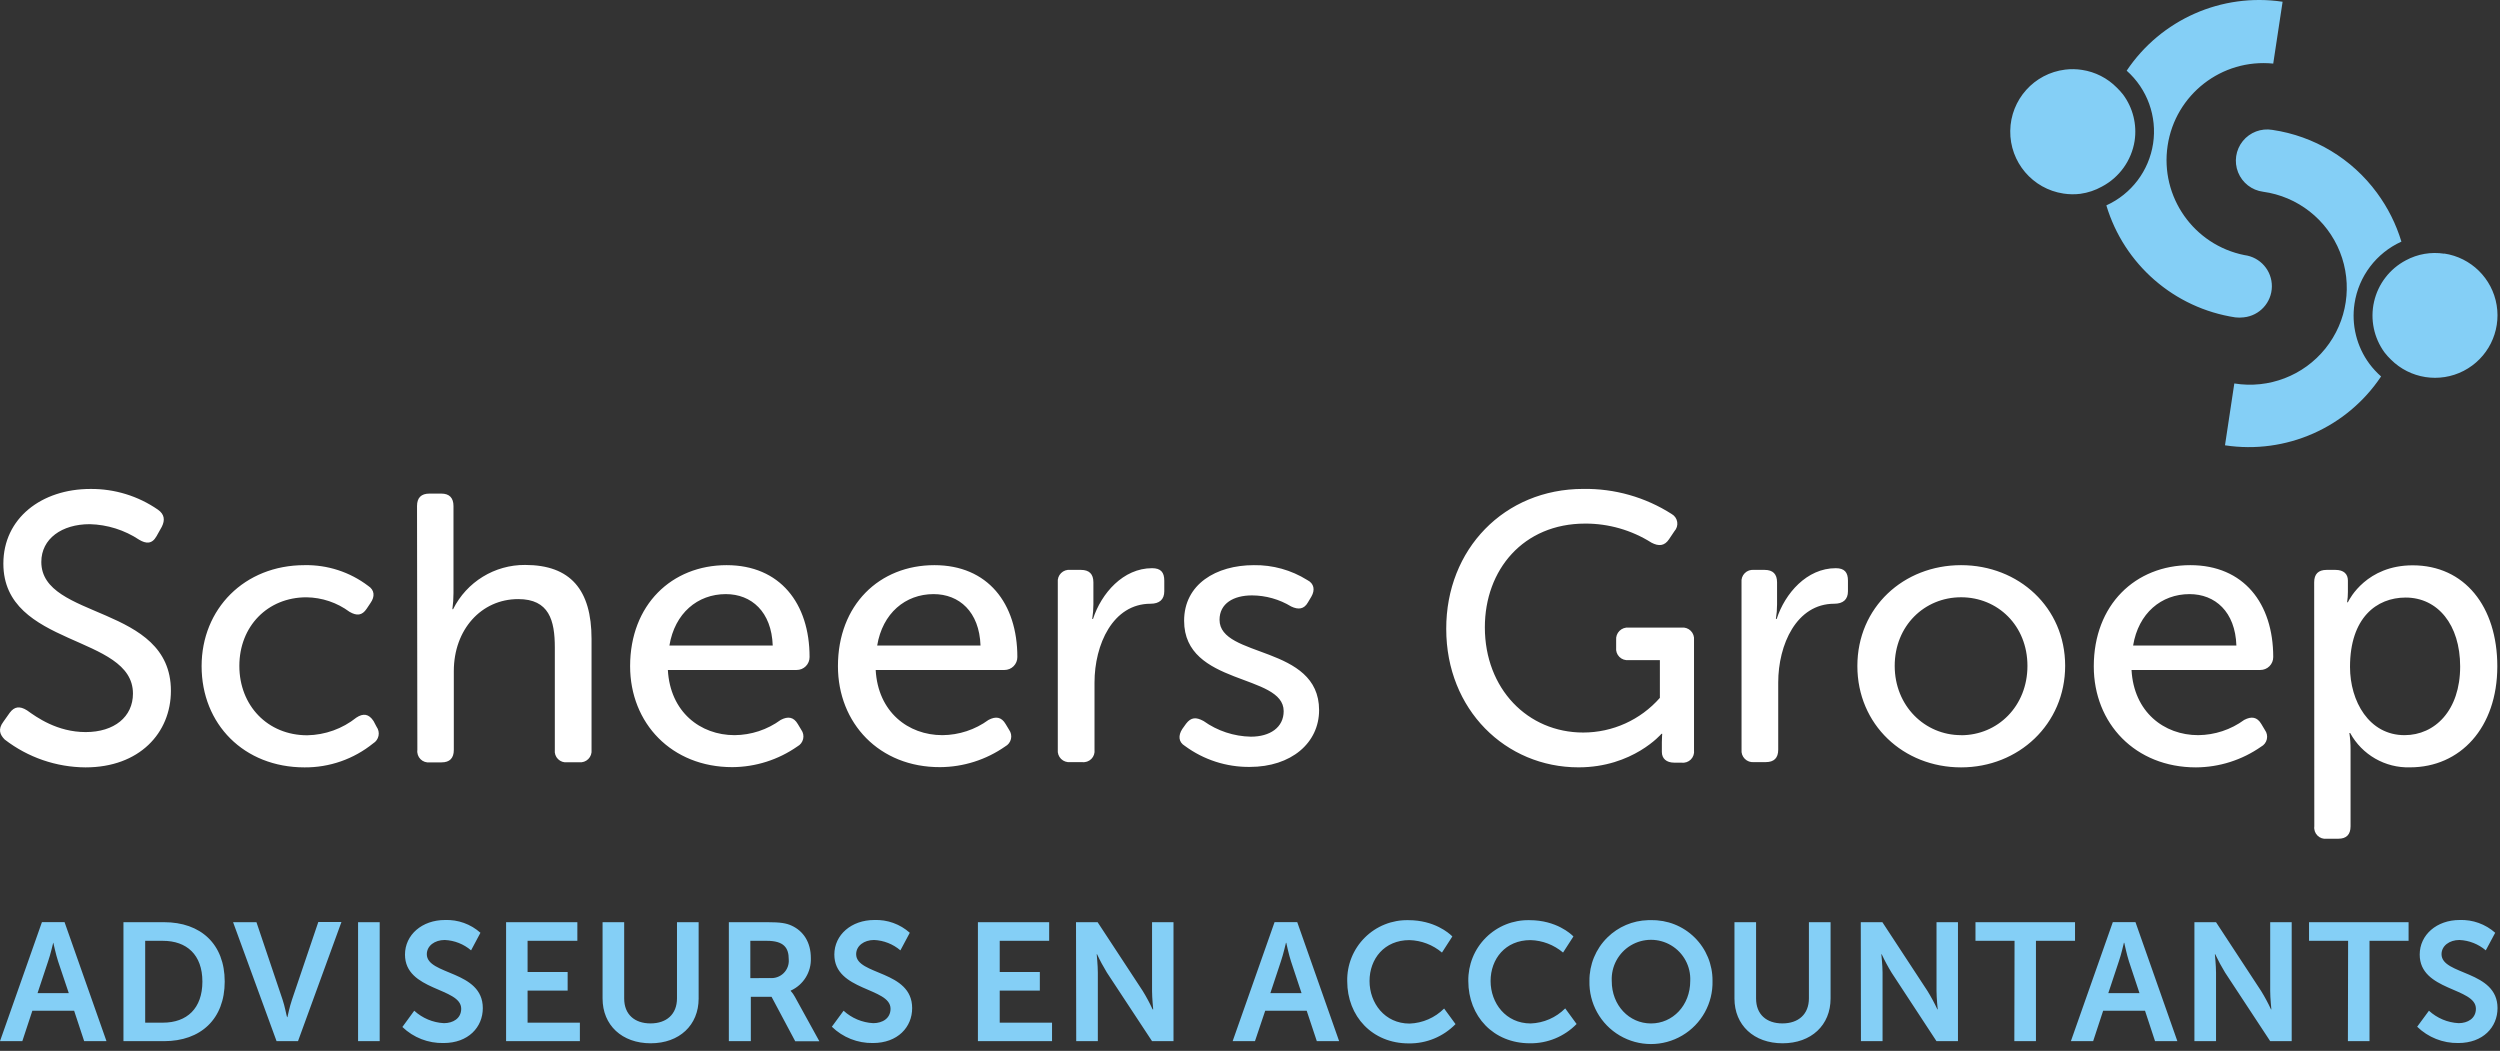
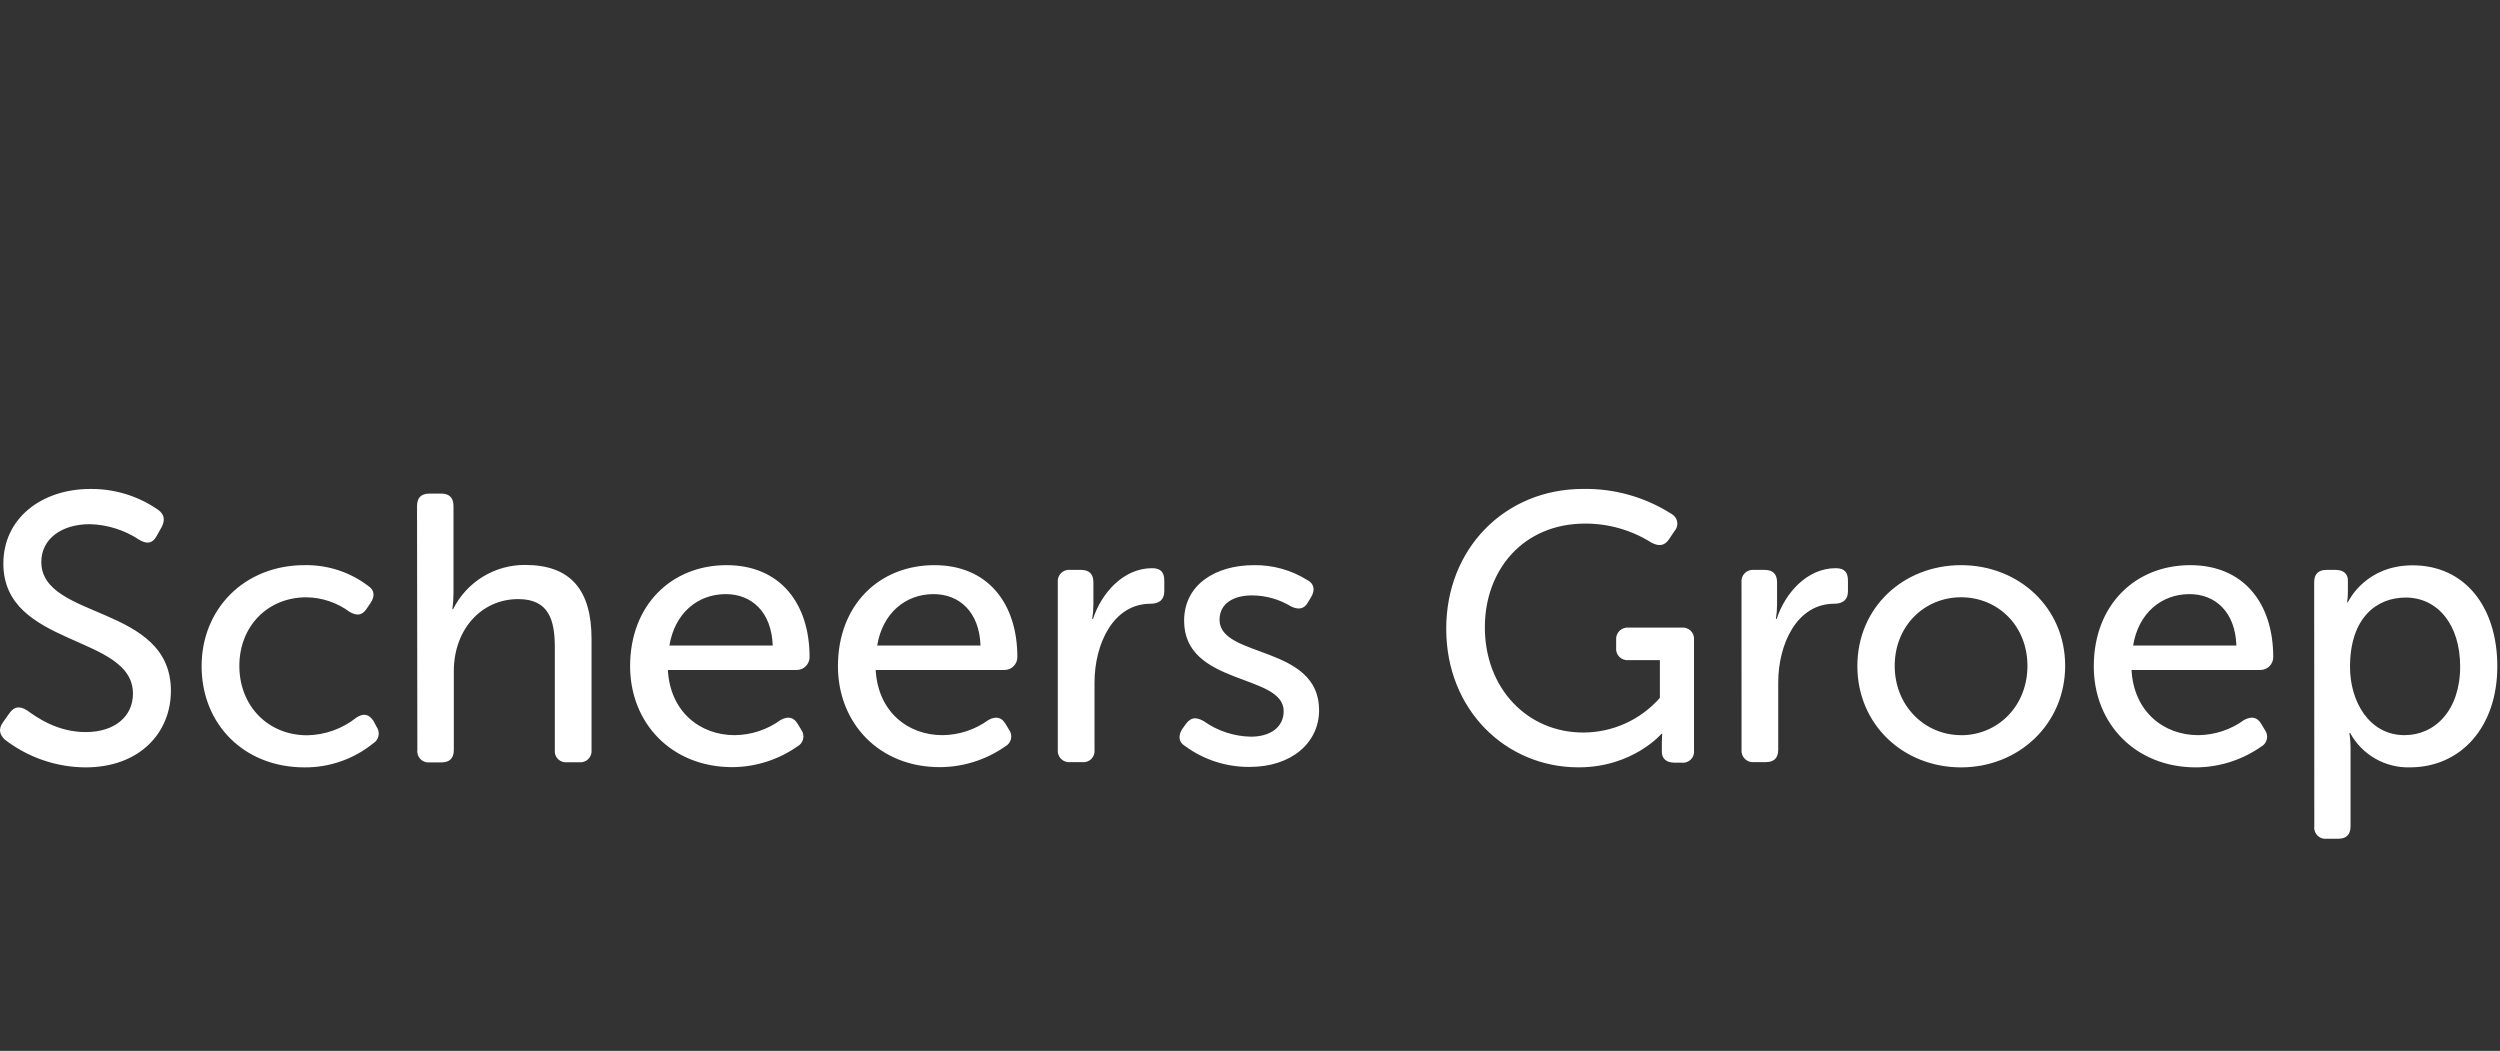
<svg xmlns="http://www.w3.org/2000/svg" width="226px" height="95px" viewBox="0 0 226 95" version="1.1">
  <rect x="0" y="0" width="226" height="95" fill="#333333" stroke="none" />
  <title>Group</title>
  <g id="Symbols" stroke="none" stroke-width="1" fill="none" fill-rule="evenodd">
    <g id="Logo-en-payoff" fill-rule="nonzero">
      <g id="Group" transform="translate(0, -0)">
-         <path d="M202.748,12.753 C203.391,11.958 204.413,11.571 205.421,11.741 C209.206,12.297 212.611,14.346 214.875,17.43 C215.86,18.764 216.608,20.257 217.088,21.844 C214.82,22.87 213.225,24.974 212.85,27.435 C212.554,29.367 213.043,31.337 214.208,32.906 C214.517,33.315 214.866,33.692 215.25,34.031 C212.152,38.668 206.652,41.094 201.139,40.256 L201.139,40.256 L201.982,34.665 C205.098,35.171 208.244,33.962 210.22,31.501 C212.196,29.04 212.695,25.706 211.528,22.774 C210.361,19.842 207.708,17.763 204.581,17.333 C203.567,17.2 202.704,16.53 202.324,15.58 C201.943,14.63 202.106,13.549 202.748,12.753 Z M217.485,23.535 C218.546,22.961 219.766,22.75 220.958,22.935 L220.958,22.935 L220.958,22.92 C223.383,23.281 225.299,25.166 225.698,27.585 C226.098,30.005 224.891,32.406 222.711,33.528 C220.531,34.65 217.875,34.237 216.139,32.505 C215.934,32.308 215.744,32.096 215.569,31.871 C214.597,30.547 214.249,28.865 214.617,27.264 C214.985,25.663 216.032,24.302 217.485,23.535 Z M192.251,6.39 C195.351,1.764 200.839,-0.663 206.347,0.158 L206.347,0.158 L205.5,5.749 C200.848,5.28 196.646,8.545 195.953,13.169 C195.26,17.794 198.319,22.148 202.905,23.063 C204.332,23.245 205.395,24.469 205.377,25.907 C205.359,27.345 204.265,28.542 202.834,28.688 C202.58,28.721 202.323,28.722 202.069,28.691 C196.554,27.852 192.016,23.91 190.414,18.566 C192.678,17.54 194.269,15.436 194.64,12.978 C195.011,10.519 194.112,8.039 192.251,6.39 Z M186.69,6.293 C187.199,6.23 187.714,6.239 188.22,6.319 C189.41,6.5 190.509,7.06 191.355,7.916 C191.559,8.113 191.75,8.323 191.925,8.546 C192.819,9.751 193.194,11.263 192.968,12.746 C192.686,14.511 191.59,16.039 190.009,16.871 C189.408,17.205 188.751,17.425 188.07,17.52 C187.561,17.584 187.046,17.576 186.54,17.498 C183.744,17.078 181.688,14.657 181.726,11.83 C181.763,9.003 183.884,6.638 186.69,6.293 Z" id="Combined-Shape" fill="#84CFF6" />
        <path d="M218.107,51.105 C222.795,51.105 225.757,54.825 225.757,60.236 C225.757,65.783 222.412,69.368 217.864,69.368 C215.621,69.434 213.532,68.235 212.456,66.266 L212.385,66.266 C212.458,66.763 212.493,67.265 212.49,67.766 L212.49,74.696 C212.49,75.446 212.115,75.821 211.387,75.821 L210.338,75.821 C210.029,75.861 209.719,75.756 209.499,75.535 C209.278,75.315 209.173,75.005 209.213,74.696 L209.201,52.643 C209.201,51.893 209.576,51.518 210.326,51.518 L211.125,51.518 C211.875,51.518 212.25,51.893 212.25,52.481 L212.25,53.516 C212.25,53.828 212.226,54.139 212.179,54.446 L212.25,54.446 L212.26,54.424 C212.399,54.136 213.958,51.105 218.107,51.105 Z M8.179,44.201 C10.357,44.182 12.488,44.837 14.28,46.076 C14.865,46.489 14.936,47.006 14.625,47.625 L14.141,48.488 C13.729,49.215 13.178,49.144 12.592,48.799 C11.262,47.915 9.708,47.424 8.111,47.385 C5.595,47.385 3.735,48.698 3.735,50.798 C3.735,56.048 15.45,54.623 15.45,62.445 C15.45,66.27 12.592,69.371 7.732,69.371 C5.087,69.356 2.521,68.472 0.427,66.855 C4.10225239e-14,66.424 -0.214,65.94 0.304,65.246 L0.889,64.421 C1.305,63.87 1.785,63.803 2.441,64.215 C3.304,64.834 5.164,66.18 7.747,66.18 C10.331,66.18 12.019,64.8 12.019,62.7 C12.019,57.326 0.304,58.534 0.304,50.951 C0.304,46.853 3.75,44.201 8.179,44.201 Z M33.285,52.965 C33.87,53.34 33.904,53.929 33.491,54.514 L33.146,55.031 C32.734,55.654 32.25,55.688 31.598,55.309 C30.469,54.473 29.106,54.014 27.701,53.996 C24.188,53.996 21.637,56.621 21.637,60.199 C21.637,63.776 24.188,66.469 27.773,66.469 C29.389,66.441 30.952,65.88 32.216,64.871 C32.839,64.459 33.341,64.53 33.769,65.183 L34.042,65.7 C34.213,65.936 34.277,66.233 34.219,66.518 C34.16,66.803 33.985,67.051 33.735,67.2 C31.98,68.621 29.786,69.388 27.529,69.371 C22.05,69.371 18.225,65.46 18.225,60.221 C18.225,55.05 22.087,51.09 27.529,51.09 C29.604,51.049 31.632,51.709 33.285,52.965 Z M177.281,51.09 C182.486,51.09 186.69,54.915 186.69,60.188 C186.69,65.46 182.486,69.371 177.281,69.371 C172.076,69.371 167.906,65.513 167.906,60.206 C167.906,54.9 172.08,51.09 177.281,51.09 Z M198,51.09 C202.826,51.09 205.5,54.536 205.5,59.396 C205.502,59.708 205.379,60.007 205.158,60.227 C204.938,60.447 204.638,60.57 204.326,60.566 L192.69,60.566 C192.896,64.358 195.619,66.458 198.72,66.458 C200.215,66.444 201.668,65.963 202.875,65.081 C203.531,64.736 204.045,64.804 204.428,65.456 L204.75,65.996 C204.925,66.234 204.988,66.537 204.923,66.825 C204.857,67.113 204.67,67.358 204.409,67.496 C202.68,68.707 200.624,69.361 198.514,69.371 C193.035,69.371 189.278,65.408 189.278,60.24 C189.278,54.671 193.035,51.09 198,51.09 Z M151.125,46.47 C151.391,46.621 151.574,46.886 151.621,47.188 C151.668,47.491 151.573,47.798 151.365,48.023 L150.881,48.746 C150.469,49.365 149.951,49.399 149.295,49.058 C147.5,47.923 145.419,47.324 143.295,47.333 C137.711,47.333 134.231,51.503 134.231,56.708 C134.231,62.258 138.094,66.221 143.123,66.221 C145.776,66.222 148.301,65.08 150.053,63.086 L150.053,59.674 L147.225,59.674 C146.917,59.709 146.61,59.602 146.391,59.383 C146.172,59.164 146.065,58.857 146.1,58.549 L146.1,57.859 C146.072,57.553 146.181,57.25 146.399,57.033 C146.616,56.815 146.919,56.706 147.225,56.734 L152.014,56.734 C152.321,56.7 152.627,56.808 152.846,57.027 C153.065,57.245 153.172,57.552 153.139,57.859 L153.139,67.819 C153.178,68.128 153.073,68.438 152.853,68.658 C152.632,68.878 152.323,68.984 152.014,68.944 L151.357,68.944 C150.637,68.944 150.232,68.569 150.232,67.976 L150.232,67.084 C150.232,66.668 150.266,66.334 150.266,66.334 L150.199,66.334 C150.199,66.334 147.615,69.368 142.699,69.368 C136.118,69.368 130.74,64.163 130.74,56.858 C130.721,49.643 135.994,44.198 143.126,44.198 C145.958,44.154 148.74,44.944 151.125,46.47 Z M84.469,51.09 C89.291,51.09 91.969,54.536 91.969,59.396 C91.971,59.707 91.848,60.006 91.628,60.226 C91.408,60.446 91.11,60.569 90.799,60.566 L79.162,60.566 C79.369,64.358 82.091,66.458 85.192,66.458 C86.692,66.447 88.151,65.965 89.362,65.081 C90.015,64.736 90.532,64.804 90.911,65.456 L91.222,65.974 C91.396,66.213 91.458,66.515 91.392,66.803 C91.325,67.09 91.138,67.335 90.877,67.474 C89.15,68.684 87.095,69.338 84.986,69.349 C79.5,69.371 75.75,65.389 75.75,60.221 C75.75,54.671 79.5,51.09 84.469,51.09 Z M65.685,51.09 C70.507,51.09 73.185,54.536 73.185,59.396 C73.187,59.707 73.064,60.006 72.845,60.226 C72.625,60.446 72.326,60.569 72.015,60.566 L60.375,60.566 C60.581,64.358 63.304,66.458 66.405,66.458 C67.905,66.447 69.363,65.965 70.575,65.081 C71.228,64.736 71.745,64.804 72.124,65.456 L72.435,65.974 C72.609,66.213 72.67,66.515 72.604,66.803 C72.538,67.09 72.35,67.335 72.09,67.474 C70.363,68.684 68.308,69.338 66.199,69.349 C60.72,69.349 56.962,65.385 56.962,60.218 C56.966,54.671 60.724,51.09 65.685,51.09 Z M113.347,51.09 C115.052,51.064 116.728,51.53 118.174,52.433 C118.796,52.744 118.897,53.329 118.549,53.933 L118.241,54.45 C117.892,55.073 117.379,55.14 116.722,54.825 C115.653,54.175 114.427,53.829 113.175,53.824 C111.521,53.824 110.246,54.548 110.246,56.029 C110.246,59.509 119.246,58.279 119.246,64.196 C119.246,67.159 116.73,69.33 112.976,69.33 C110.868,69.35 108.811,68.684 107.115,67.433 C106.526,67.08 106.5,66.491 106.875,65.906 L107.22,65.423 C107.67,64.838 108.116,64.804 108.806,65.183 C110.055,66.074 111.544,66.566 113.078,66.596 C114.802,66.596 116.044,65.768 116.044,64.286 C116.044,60.874 107.044,62.014 107.044,56.119 C107.044,52.811 109.939,51.09 113.347,51.09 Z M39.892,44.621 C40.616,44.621 40.995,44.996 40.995,45.746 L40.995,53.621 C40.996,54.106 40.963,54.59 40.894,55.069 L40.961,55.069 C42.191,52.602 44.719,51.051 47.475,51.071 C51.574,51.071 53.475,53.321 53.475,57.754 L53.475,67.785 C53.509,68.093 53.401,68.399 53.182,68.618 C52.964,68.836 52.657,68.944 52.35,68.91 L51.281,68.91 C50.973,68.948 50.664,68.842 50.444,68.622 C50.224,68.403 50.118,68.094 50.156,67.785 L50.156,58.534 C50.156,56.085 49.642,54.158 46.849,54.158 C43.508,54.158 41.025,56.914 41.025,60.668 L41.025,67.793 C41.025,68.543 40.65,68.918 39.922,68.918 L38.854,68.918 C38.545,68.957 38.235,68.852 38.015,68.632 C37.795,68.411 37.689,68.102 37.729,67.793 L37.699,45.746 C37.699,44.996 38.074,44.621 38.824,44.621 L39.892,44.621 Z M104.149,51.364 C104.94,51.364 105.251,51.739 105.251,52.489 L105.251,53.453 C105.251,54.203 104.805,54.578 104.01,54.578 C100.597,54.578 98.944,58.268 98.944,61.703 L98.944,67.77 C98.983,68.079 98.878,68.389 98.658,68.609 C98.437,68.829 98.128,68.935 97.819,68.895 L96.75,68.895 C96.443,68.929 96.136,68.821 95.918,68.603 C95.699,68.384 95.591,68.078 95.625,67.77 L95.625,52.643 C95.591,52.335 95.699,52.029 95.918,51.81 C96.136,51.592 96.443,51.484 96.75,51.518 L97.718,51.518 C98.468,51.518 98.843,51.893 98.843,52.643 L98.843,54.638 C98.842,55.077 98.807,55.516 98.737,55.95 L98.809,55.95 C99.559,53.64 101.531,51.364 104.149,51.364 Z M165.952,51.364 C166.744,51.364 167.055,51.739 167.055,52.489 L167.055,53.453 C167.055,54.203 166.609,54.578 165.814,54.578 C162.405,54.578 160.751,58.268 160.751,61.703 L160.751,67.77 C160.751,68.52 160.376,68.895 159.626,68.895 L158.561,68.895 C158.254,68.927 157.949,68.819 157.731,68.601 C157.512,68.383 157.404,68.077 157.436,67.77 L157.433,52.643 C157.4,52.336 157.508,52.03 157.727,51.812 C157.945,51.594 158.25,51.486 158.558,51.518 L159.521,51.518 C160.271,51.518 160.646,51.893 160.646,52.643 L160.646,54.638 C160.646,55.077 160.611,55.516 160.541,55.95 L160.613,55.95 C161.363,53.64 163.335,51.364 165.952,51.364 Z M177.281,53.993 C173.97,53.993 171.281,56.576 171.281,60.195 C171.281,63.814 174,66.458 177.281,66.458 L177.281,66.465 C180.593,66.465 183.281,63.84 183.281,60.195 C183.281,56.55 180.593,53.993 177.281,53.993 Z M217.47,54.019 C214.845,54.019 212.441,55.845 212.441,60.289 C212.441,63.394 214.162,66.458 217.369,66.458 C220.125,66.458 222.398,64.208 222.398,60.255 C222.398,56.464 220.365,54.019 217.47,54.019 Z M197.933,53.708 C195.382,53.708 193.312,55.433 192.833,58.358 L202.17,58.358 C202.069,55.294 200.243,53.708 197.933,53.708 Z M84.397,53.708 C81.847,53.708 79.781,55.433 79.297,58.358 L88.639,58.358 C88.534,55.294 86.707,53.708 84.397,53.708 Z M65.614,53.708 C63.064,53.708 60.998,55.433 60.514,58.358 L69.855,58.358 C69.75,55.294 67.924,53.708 65.614,53.708 Z" id="Combined-Shape" fill="#FFFFFF" />
-         <path d="M153.194,84.749 C154.242,85.784 154.826,87.2 154.811,88.673 C154.864,90.695 153.815,92.586 152.072,93.612 C150.329,94.639 148.167,94.639 146.424,93.612 C144.681,92.586 143.632,90.695 143.685,88.673 C143.671,87.2 144.256,85.784 145.305,84.749 C146.288,83.779 147.601,83.222 148.974,83.183 L149.25,83.183 C150.723,83.149 152.146,83.714 153.194,84.749 Z M127.32,83.183 C129.664,83.183 130.988,84.358 131.245,84.609 L131.291,84.656 L131.291,84.656 L130.354,86.111 C129.53,85.413 128.493,85.017 127.414,84.986 C125.138,84.986 123.806,86.685 123.806,88.684 C123.806,90.683 125.183,92.531 127.425,92.531 C128.601,92.49 129.717,92.003 130.549,91.17 L131.58,92.58 C130.469,93.718 128.94,94.348 127.35,94.324 C124.061,94.324 121.789,91.883 121.789,88.699 C121.759,87.224 122.332,85.801 123.377,84.76 C124.421,83.718 125.845,83.149 127.32,83.183 Z M158.749,83.366 L158.749,90.266 C158.749,91.703 159.69,92.516 161.13,92.516 C162.57,92.516 163.526,91.699 163.526,90.244 L163.526,83.366 L165.484,83.366 L165.484,90.266 C165.484,92.674 163.74,94.313 161.145,94.313 C158.55,94.313 156.795,92.674 156.795,90.266 L156.795,83.366 L158.749,83.366 Z M56.426,83.366 L56.426,90.266 C56.426,91.703 57.367,92.516 58.807,92.516 C60.248,92.516 61.2,91.699 61.2,90.244 L61.2,83.366 L63.157,83.366 L63.157,90.266 C63.157,92.674 61.417,94.313 58.822,94.313 C56.227,94.313 54.472,92.674 54.472,90.266 L54.472,83.366 L56.426,83.366 Z M138.266,83.183 C140.704,83.183 142.039,84.453 142.217,84.635 L142.238,84.656 L142.238,84.656 L141.3,86.111 C140.476,85.412 139.437,85.015 138.356,84.986 C136.084,84.986 134.749,86.685 134.749,88.684 C134.749,90.683 136.125,92.52 138.375,92.52 C139.55,92.479 140.666,91.992 141.495,91.159 L142.526,92.569 C141.417,93.706 139.888,94.336 138.3,94.313 C135.007,94.313 132.735,91.871 132.735,88.688 C132.709,87.215 133.284,85.796 134.328,84.757 C135.372,83.718 136.794,83.15 138.266,83.183 Z M225.566,84.323 L224.715,85.913 C224.048,85.344 223.21,85.014 222.334,84.975 C221.426,84.975 220.714,85.504 220.714,86.261 C220.714,88.17 225.776,87.705 225.776,91.136 C225.776,92.85 224.471,94.29 222.229,94.29 C220.843,94.312 219.506,93.782 218.512,92.816 L219.577,91.369 C220.314,92.044 221.262,92.442 222.259,92.494 C223.076,92.494 223.822,92.07 223.822,91.189 C223.822,89.261 218.741,89.595 218.741,86.295 C218.741,84.503 220.286,83.168 222.349,83.168 C223.53,83.124 224.683,83.537 225.566,84.323 Z M82.245,84.323 L81.397,85.913 C80.73,85.344 79.892,85.014 79.016,84.975 C78.109,84.975 77.396,85.504 77.396,86.261 C77.396,88.17 82.459,87.705 82.459,91.136 C82.459,92.85 81.154,94.29 78.911,94.29 C77.527,94.313 76.191,93.783 75.199,92.816 L76.26,91.369 C76.996,92.044 77.944,92.442 78.941,92.494 C79.763,92.494 80.505,92.07 80.505,91.189 C80.505,89.261 75.424,89.595 75.424,86.295 C75.424,84.503 76.972,83.168 79.035,83.168 C80.214,83.123 81.365,83.537 82.245,84.323 Z M43.432,84.323 L42.585,85.913 C41.918,85.343 41.08,85.013 40.204,84.975 C39.296,84.975 38.584,85.504 38.584,86.261 C38.584,88.17 43.646,87.705 43.646,91.136 C43.646,92.85 42.341,94.29 40.102,94.29 C38.716,94.323 37.374,93.8 36.375,92.839 L37.447,91.369 C38.184,92.044 39.132,92.442 40.129,92.494 C40.95,92.494 41.693,92.07 41.693,91.189 C41.693,89.261 36.611,89.595 36.611,86.295 C36.611,84.503 38.16,83.168 40.222,83.168 C41.402,83.123 42.552,83.537 43.432,84.323 Z M69.375,83.366 C70.545,83.366 71.074,83.456 71.546,83.67 C72.619,84.154 73.301,85.17 73.301,86.61 C73.35,87.869 72.631,89.032 71.483,89.55 L71.483,89.584 C71.63,89.743 71.756,89.921 71.858,90.113 L74.07,94.129 L71.888,94.129 L69.75,90.113 L67.875,90.113 L67.875,94.121 L65.888,94.121 L65.888,83.366 L69.375,83.366 Z M99.225,83.366 L103.305,89.584 C103.635,90.121 103.933,90.677 104.198,91.249 L104.25,91.249 C104.25,91.249 104.145,90.218 104.145,89.584 L104.145,83.366 L106.084,83.366 L106.084,94.121 L104.145,94.121 L100.065,87.923 C99.736,87.385 99.438,86.829 99.172,86.258 L99.142,86.258 C99.142,86.258 99.244,87.285 99.244,87.923 L99.244,94.121 L97.29,94.121 L97.271,83.366 L99.225,83.366 Z M187.583,83.366 L187.583,85.05 L184.05,85.05 L184.05,94.121 L182.096,94.121 L182.115,85.05 L178.583,85.05 L178.583,83.366 L187.583,83.366 Z M94.845,83.366 L94.845,85.05 L90.375,85.05 L90.375,87.866 L94.001,87.866 L94.001,89.55 L90.375,89.55 L90.375,92.449 L95.104,92.449 L95.104,94.121 L88.403,94.121 L88.403,83.366 L94.845,83.366 Z M30.866,83.351 L26.94,94.121 L25.001,94.121 L21.071,83.366 L23.183,83.366 L25.545,90.371 C25.645,90.66 25.733,91.022 25.802,91.327 L25.857,91.57 C25.906,91.793 25.94,91.946 25.954,91.946 L25.984,91.946 C25.984,91.946 26.183,90.99 26.396,90.371 L28.774,83.351 L30.866,83.351 Z M217.736,83.366 L217.736,85.05 L214.204,85.05 L214.204,94.121 L212.25,94.121 L212.269,85.05 L208.736,85.05 L208.736,83.366 L217.736,83.366 Z M117.27,83.359 L121.058,94.121 L119.04,94.121 L118.125,91.369 L114.375,91.369 L113.449,94.121 L111.431,94.121 L115.222,83.359 L117.27,83.359 Z M200.329,83.366 L204.405,89.584 C204.736,90.121 205.035,90.677 205.301,91.249 L205.331,91.249 C205.331,91.249 205.226,90.218 205.226,89.584 L205.226,83.366 L207.169,83.366 L207.169,94.121 L205.226,94.121 L201.15,87.923 C200.82,87.385 200.521,86.829 200.254,86.258 L200.224,86.258 C200.224,86.258 200.329,87.285 200.329,87.923 L200.329,94.121 L198.375,94.121 L198.375,83.366 L200.329,83.366 Z M5.835,83.359 L9.626,94.121 L7.609,94.121 L6.701,91.369 L2.925,91.369 L2.018,94.121 L2.7533531e-14,94.121 L3.791,83.359 L5.835,83.359 Z M52.193,83.366 L52.193,85.05 L47.693,85.05 L47.693,87.866 L51.315,87.866 L51.315,89.55 L47.693,89.55 L47.693,92.449 L52.421,92.449 L52.421,94.121 L45.75,94.121 L45.75,83.366 L52.193,83.366 Z M193.046,83.359 L196.834,94.121 L194.816,94.121 L193.909,91.369 L190.125,91.369 L189.221,94.121 L187.208,94.121 L190.999,83.359 L193.046,83.359 Z M170.167,83.366 L174.244,89.584 C174.574,90.121 174.874,90.677 175.14,91.249 L175.17,91.249 C175.17,91.249 175.061,90.218 175.061,89.584 L175.061,83.366 L177,83.366 L177,94.121 L175.058,94.121 L171,87.93 C170.671,87.393 170.373,86.837 170.107,86.265 L170.074,86.265 C170.074,86.265 170.183,87.293 170.183,87.93 L170.183,94.121 L168.229,94.121 L168.214,83.366 L170.167,83.366 Z M14.828,83.366 C18.146,83.366 20.314,85.339 20.314,88.733 C20.314,92.126 18.146,94.121 14.828,94.121 L11.16,94.121 L11.16,83.366 L14.828,83.366 Z M34.324,83.366 L34.324,94.121 L32.37,94.121 L32.37,83.366 L34.324,83.366 Z M147.427,85.462 C146.305,86.133 145.642,87.366 145.702,88.673 C145.695,90.885 147.274,92.52 149.25,92.52 C151.222,92.52 152.798,90.885 152.798,88.673 C152.858,87.366 152.195,86.133 151.073,85.462 C149.95,84.791 148.55,84.791 147.427,85.462 Z M14.723,85.05 L13.125,85.05 L13.125,92.449 L14.723,92.449 C16.905,92.449 18.296,91.159 18.296,88.733 C18.296,86.306 16.875,85.05 14.723,85.05 Z M4.822,85.23 L4.808,85.23 C4.808,85.23 4.564,86.291 4.35,86.899 L3.394,89.779 L6.218,89.779 L5.25,86.899 C5.051,86.291 4.822,85.23 4.822,85.23 Z M116.28,85.23 L116.25,85.23 C116.25,85.23 116.006,86.291 115.796,86.899 L114.84,89.779 L117.66,89.779 L116.704,86.899 C116.505,86.291 116.28,85.23 116.28,85.23 Z M192.034,85.23 L192,85.23 C192,85.23 191.76,86.291 191.546,86.899 L190.59,89.779 L193.41,89.779 L192.454,86.899 C192.259,86.291 192.034,85.23 192.034,85.23 Z M69.33,85.05 L67.83,85.05 L67.83,88.425 L69.604,88.414 C70.065,88.456 70.521,88.291 70.849,87.964 C71.177,87.636 71.343,87.181 71.302,86.719 C71.302,85.684 70.86,85.05 69.33,85.05 Z" id="Combined-Shape" fill="#84CFF6" />
      </g>
    </g>
  </g>
</svg>